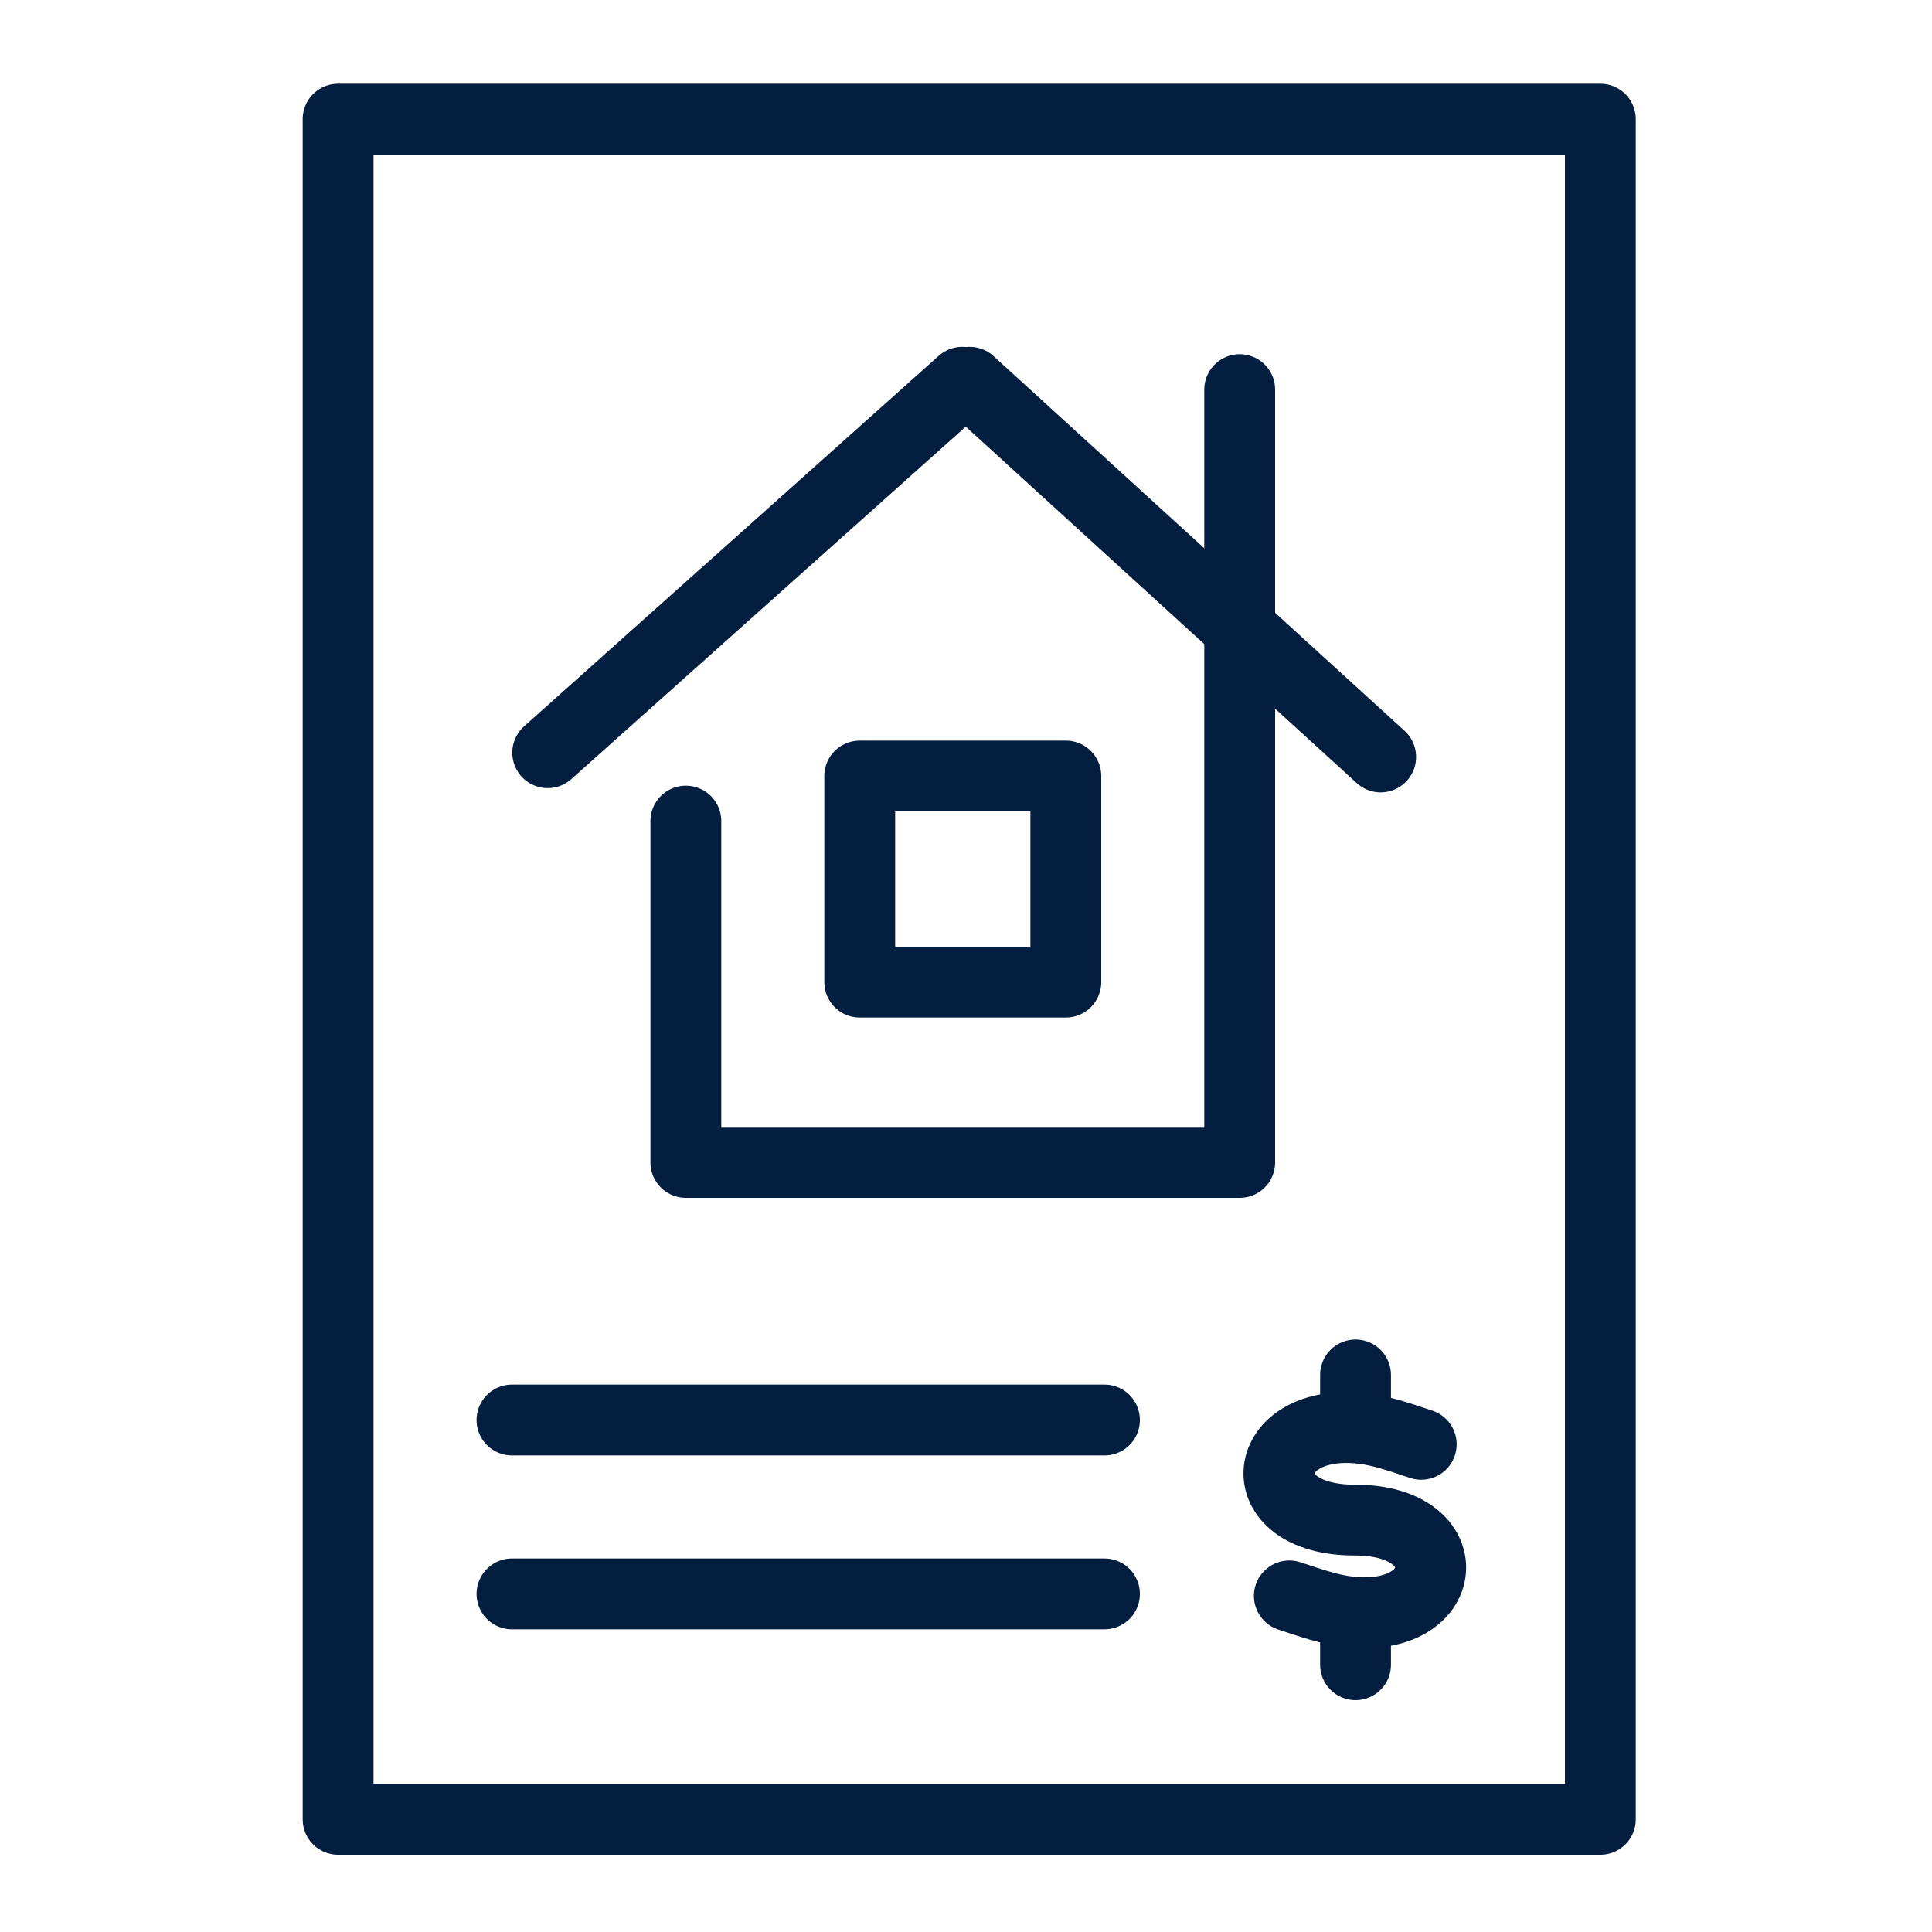
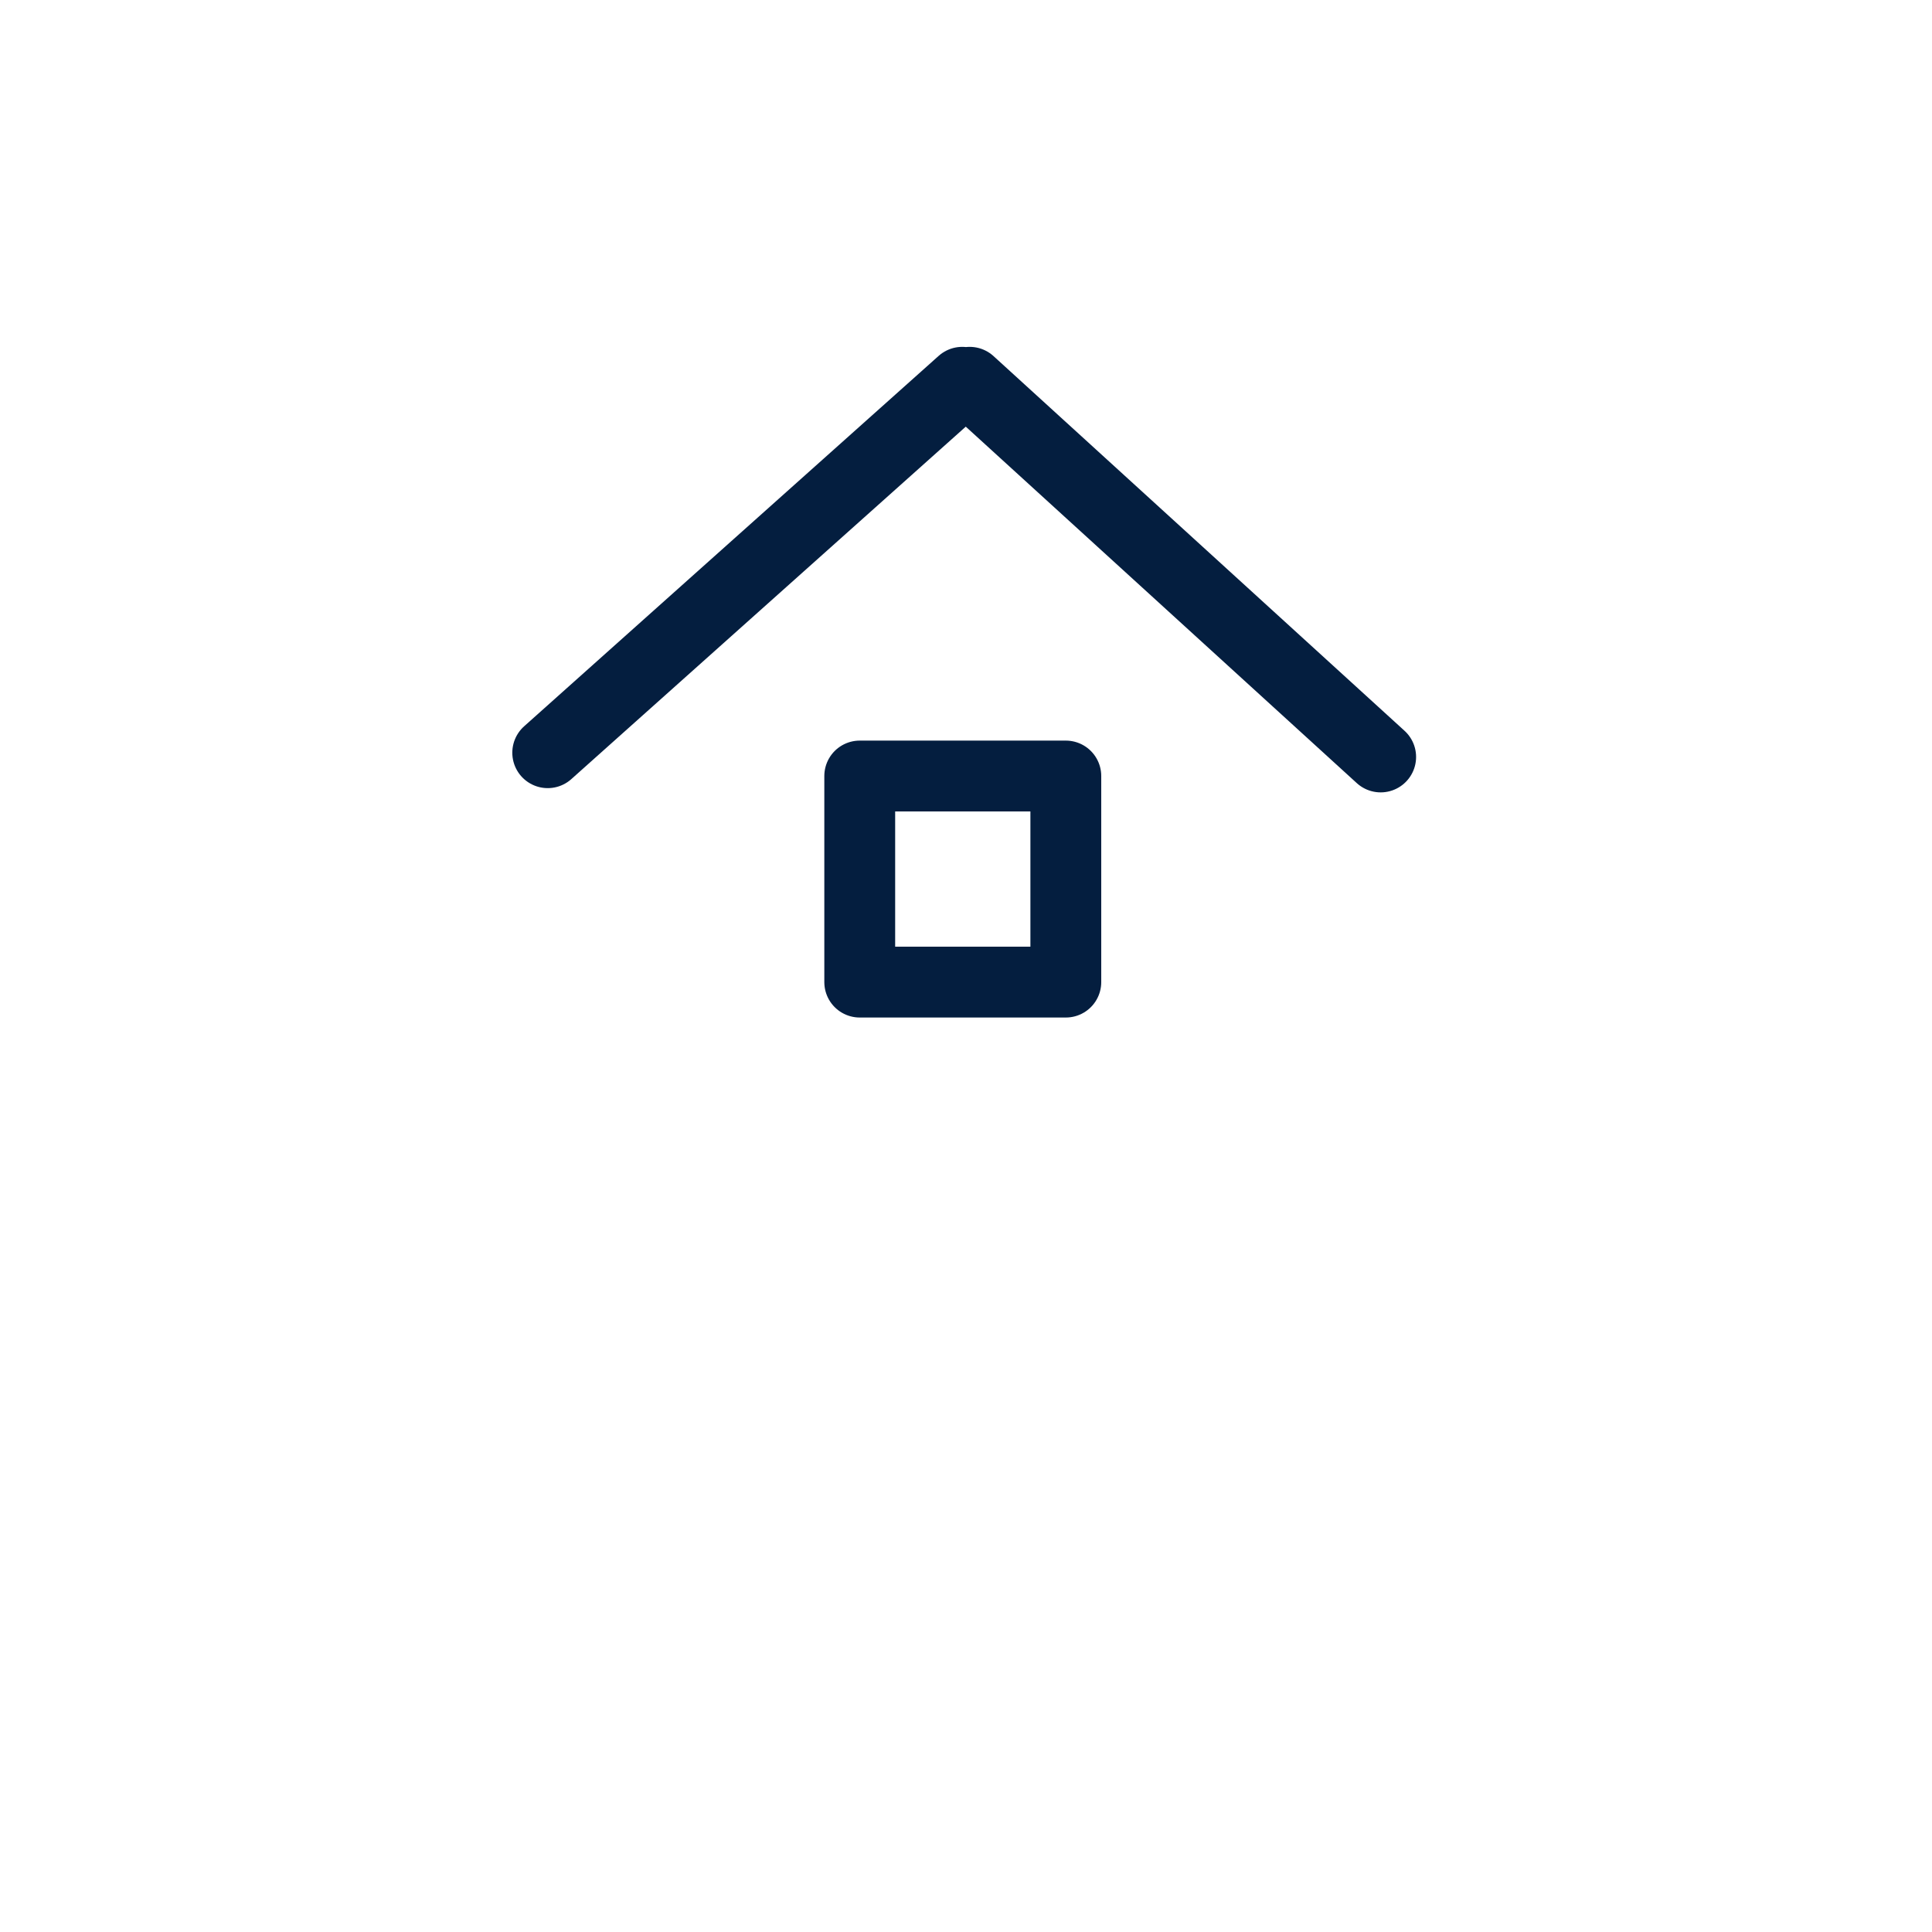
<svg xmlns="http://www.w3.org/2000/svg" id="Layer_1" viewBox="0 0 300 300">
  <defs>
    <style>.cls-1{fill:none;stroke:#041e3f;stroke-linecap:round;stroke-linejoin:round;stroke-width:11px}</style>
  </defs>
-   <path class="cls-1" d="M79.5 247.5h92m-92-27h92m77-202h-196v264h196v-264z" />
  <path class="cls-1" d="M214.39 117.54l-63.82-58.18-.55.55-.6-.55-64.37 57.52m80.45 3.62h-32v32h32v-32z" />
-   <path class="cls-1" d="M192.5 60.5v120h-86v-53m114.19 96.77c-3.28-1.09-6.24-2.13-9.2-2.46-15.98-1.81-18.01 14.29-1.04 14.23 16.53 0 15 16.09-1.04 14.23-2.96-.33-5.91-1.37-9.2-2.46m10.28 3.69v7m0-45v7" />
</svg>